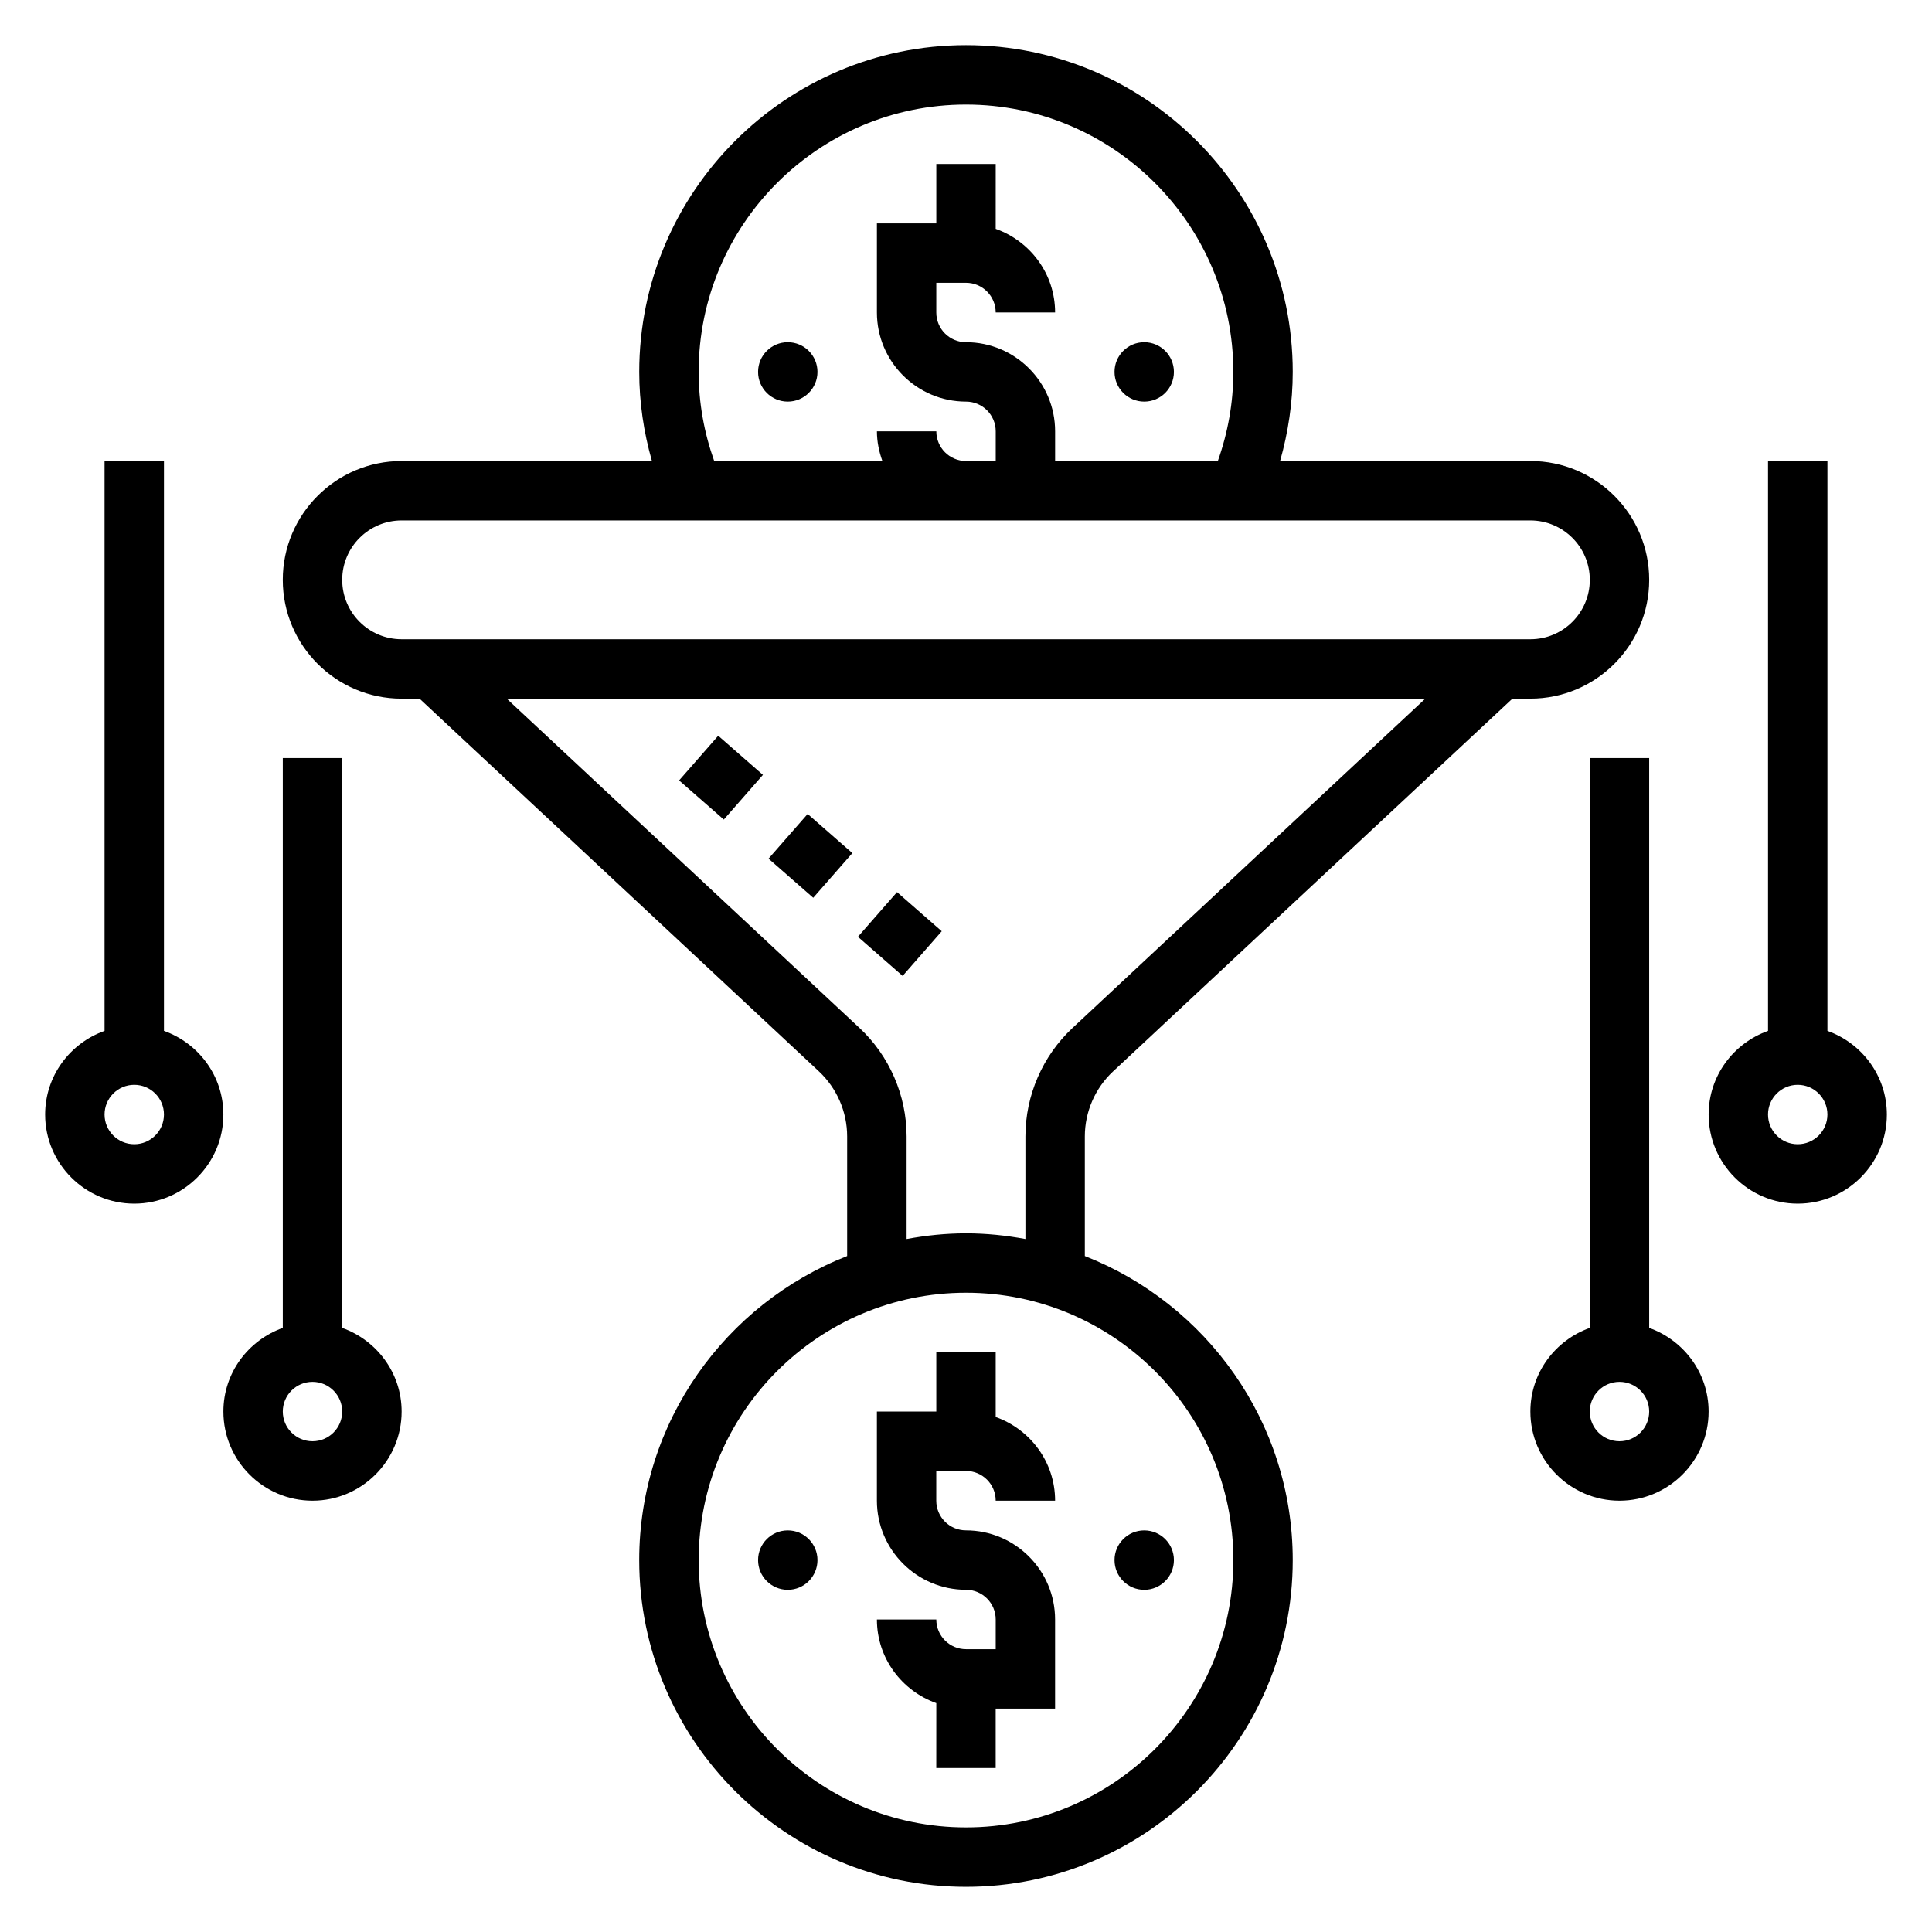
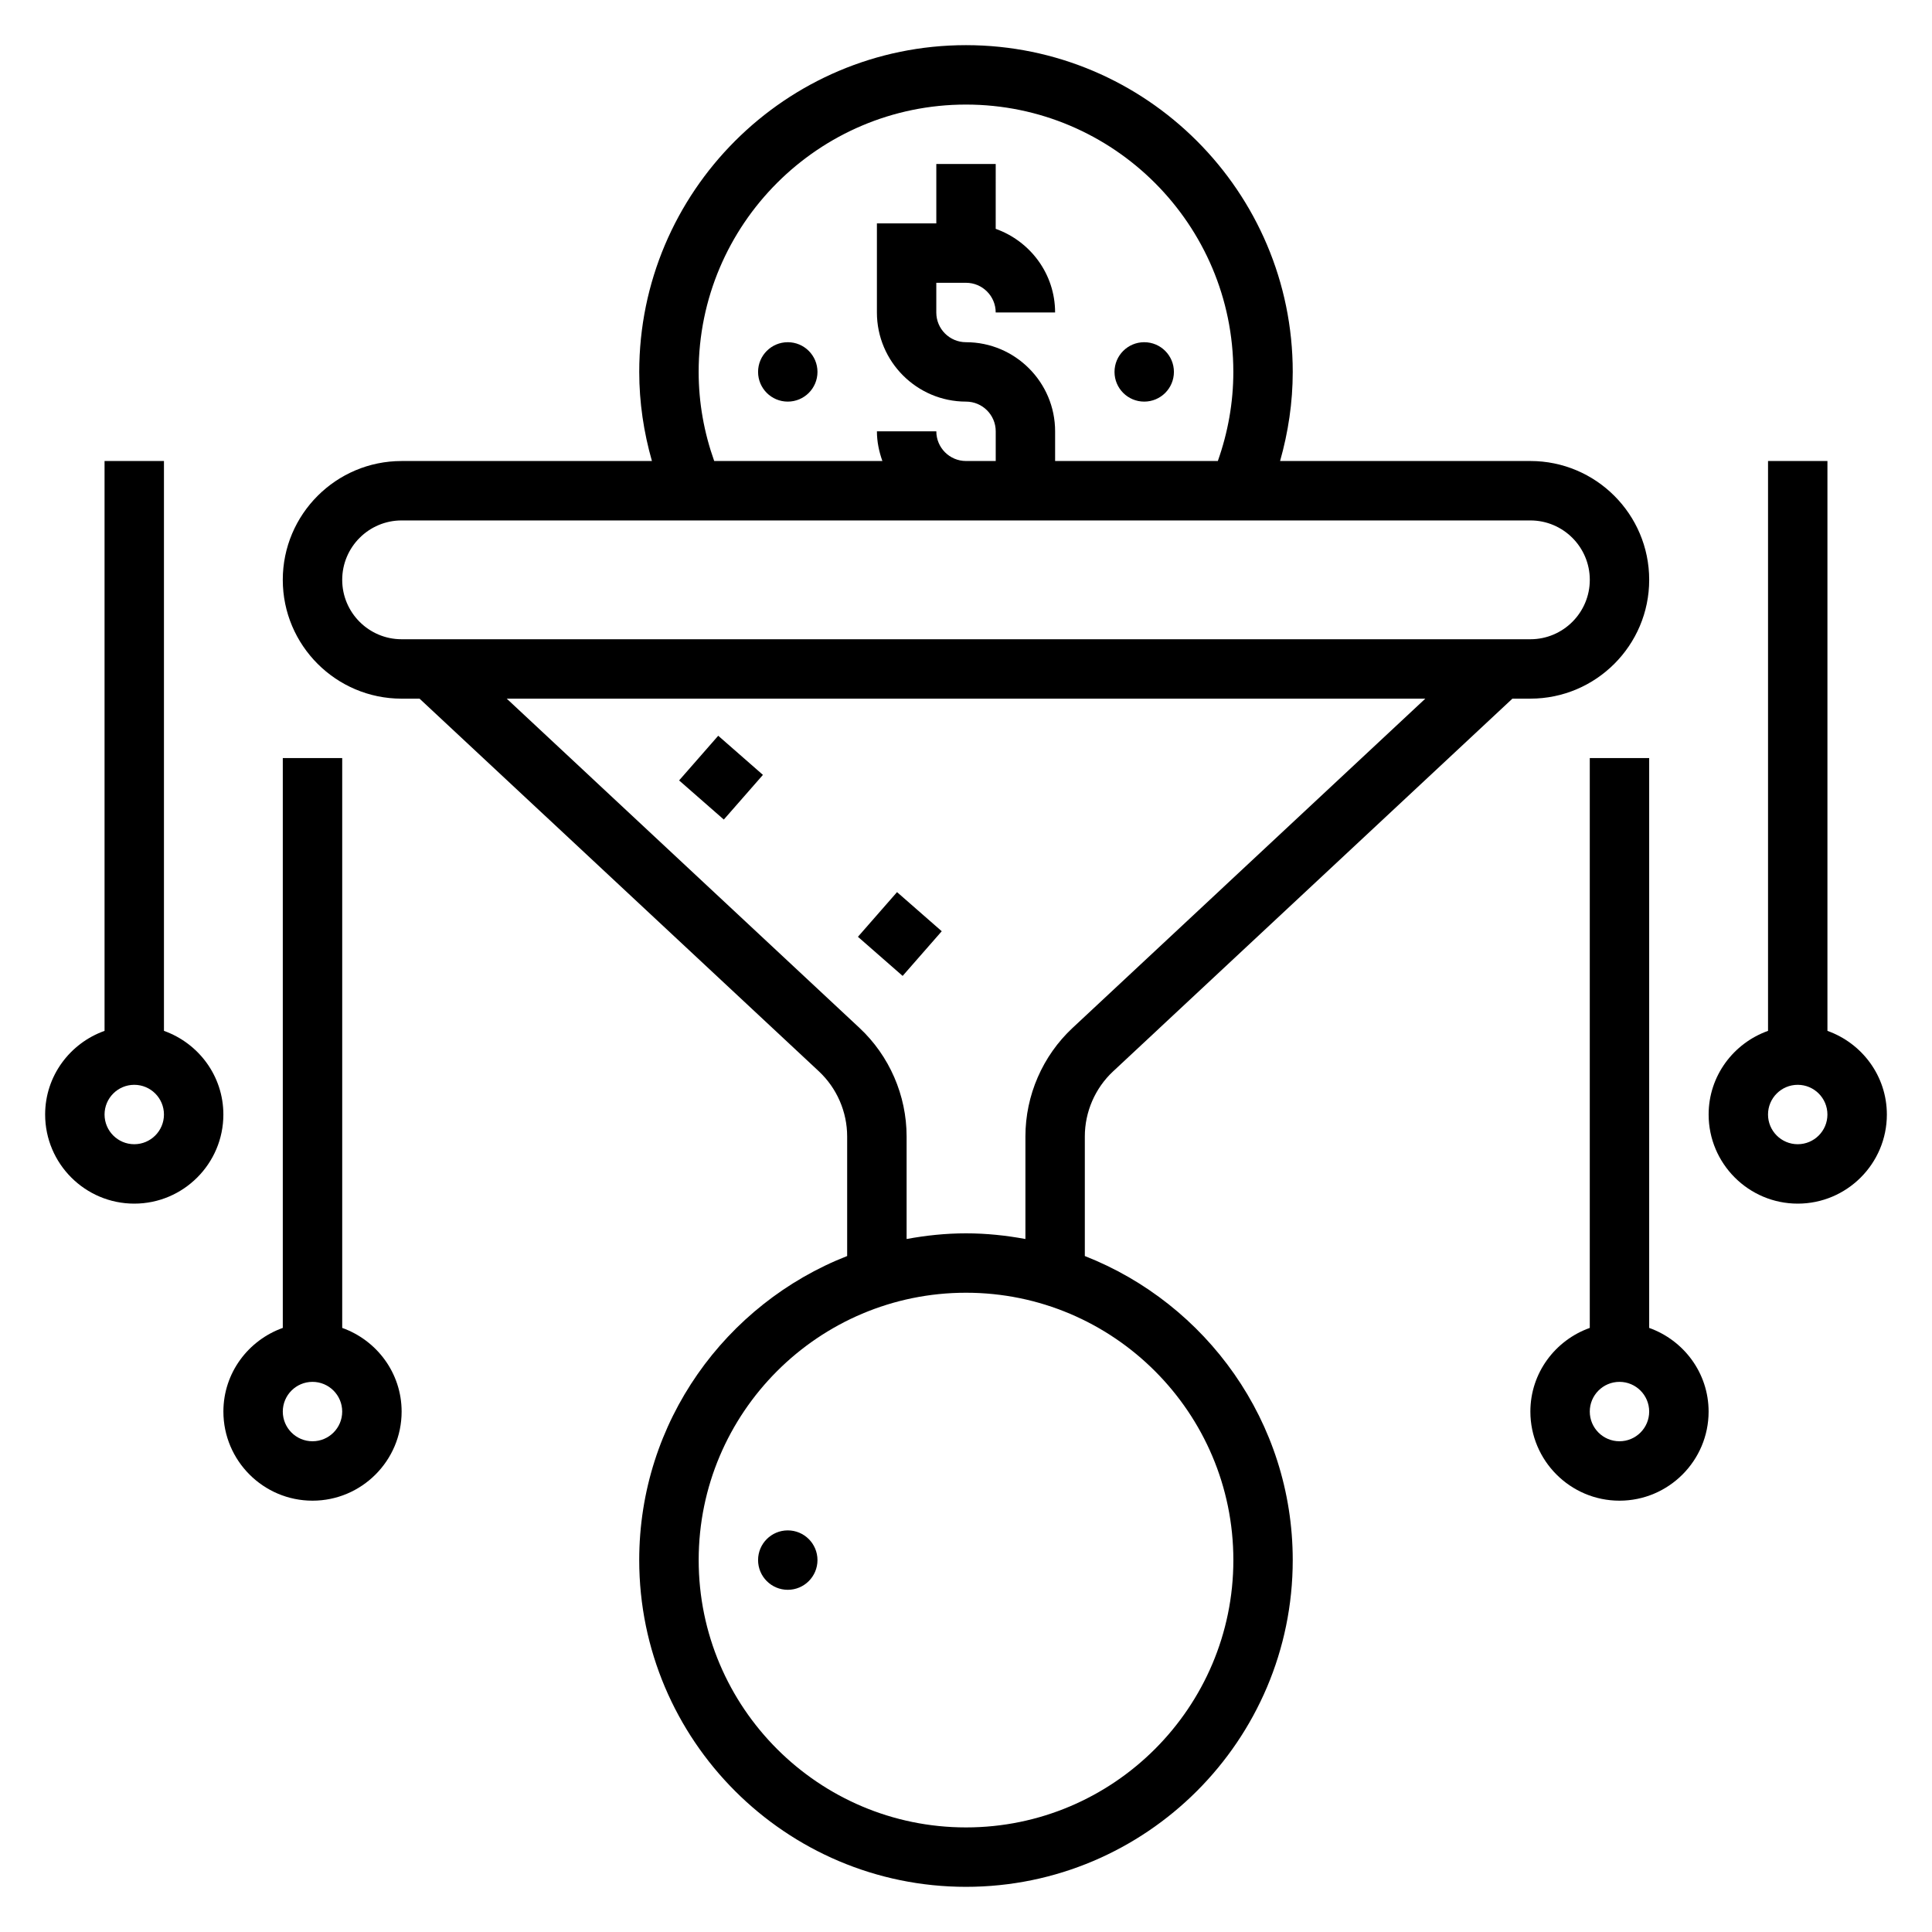
<svg xmlns="http://www.w3.org/2000/svg" fill="#000000" width="800px" height="800px" version="1.1" viewBox="144 144 512 512">
  <g>
-     <path d="m400 533.82c4.344 0 7.871 3.527 7.871 7.871h15.742c0-10.25-6.606-18.91-15.742-22.168v-17.191h-15.742v15.742h-15.742v23.617c0 13.02 10.598 23.617 23.617 23.617 4.344 0 7.871 3.527 7.871 7.871v7.871h-7.871c-4.344 0-7.871-3.527-7.871-7.871h-15.742c0 10.25 6.606 18.91 15.742 22.168l-0.008 17.191h15.742v-15.742h15.742v-23.617c0-13.02-10.598-23.617-23.617-23.617-4.344 0-7.871-3.527-7.871-7.871v-7.871z" />
    <path d="m431.49 476.86v-31.691c0-6.527 2.738-12.816 7.504-17.254l105.81-98.766h4.762c17.367 0 31.488-14.121 31.488-31.488 0-17.367-14.121-31.488-31.488-31.488h-66.328c2.164-7.641 3.352-15.527 3.352-23.613 0-47.742-38.848-86.594-86.594-86.594-47.742 0-86.59 38.848-86.59 86.594 0 8.094 1.188 15.98 3.363 23.617h-66.34c-17.367 0-31.488 14.121-31.488 31.488 0 17.367 14.121 31.488 31.488 31.488h4.762l105.82 98.762c4.754 4.438 7.496 10.727 7.496 17.254v31.691c-32.203 12.633-55.105 43.949-55.105 80.578 0 47.742 38.848 86.594 86.594 86.594 47.742 0 86.594-38.848 86.594-86.594-0.004-36.629-22.902-67.941-55.105-80.578zm-102.34-234.3c0-39.07 31.781-70.848 70.848-70.848 39.07 0 70.848 31.781 70.848 70.848 0 8.148-1.434 16.059-4.109 23.617h-43.121v-7.871c0-13.02-10.598-23.617-23.617-23.617-4.344 0-7.871-3.527-7.871-7.871v-7.875h7.871c4.344 0 7.871 3.527 7.871 7.871h15.742c0-10.25-6.606-18.91-15.742-22.168l0.004-17.191h-15.742v15.742h-15.742v23.617c0 13.02 10.598 23.617 23.617 23.617 4.344 0 7.871 3.527 7.871 7.871v7.871h-7.871c-4.344 0-7.871-3.527-7.871-7.871h-15.742c0 2.769 0.566 5.398 1.449 7.871h-44.57c-2.688-7.547-4.121-15.449-4.121-23.613zm-94.461 55.105c0-8.684 7.062-15.742 15.742-15.742h299.14c8.684 0 15.742 7.062 15.742 15.742 0 8.684-7.062 15.742-15.742 15.742h-299.14c-8.684 0-15.742-7.062-15.742-15.742zm137.07 118.73-93.473-87.246h243.44l-93.473 87.246c-7.949 7.41-12.508 17.895-12.508 28.773v27.184c-5.117-0.945-10.359-1.504-15.742-1.504s-10.629 0.559-15.742 1.504v-27.184c-0.004-10.879-4.562-21.363-12.504-28.773zm28.246 211.89c-39.07 0-70.848-31.781-70.848-70.848 0-39.07 31.781-70.848 70.848-70.848 39.07 0 70.848 31.781 70.848 70.848s-31.781 70.848-70.848 70.848z" />
-     <path d="m455.1 557.44c0 4.348-3.523 7.875-7.871 7.875-4.348 0-7.871-3.527-7.871-7.875s3.523-7.871 7.871-7.871c4.348 0 7.871 3.523 7.871 7.871" />
    <path d="m360.64 557.44c0 4.348-3.523 7.875-7.871 7.875s-7.871-3.527-7.871-7.875 3.523-7.871 7.871-7.871 7.871 3.523 7.871 7.871" />
    <path d="m455.1 242.56c0 4.348-3.523 7.871-7.871 7.871-4.348 0-7.871-3.523-7.871-7.871s3.523-7.871 7.871-7.871c4.348 0 7.871 3.523 7.871 7.871" />
    <path d="m360.64 242.56c0 4.348-3.523 7.871-7.871 7.871s-7.871-3.523-7.871-7.871 3.523-7.871 7.871-7.871 7.871 3.523 7.871 7.871" />
    <path d="m371.36 392.26 10.363-11.84 11.848 10.367-10.363 11.84z" />
-     <path d="m347.67 371.55 10.367-11.84 11.848 10.371-10.367 11.84z" />
    <path d="m323.97 350.82 10.367-11.84 11.848 10.371-10.367 11.84z" />
    <path d="m628.29 417.19v-151.02h-15.742v151.02c-9.141 3.258-15.742 11.918-15.742 22.168 0 13.02 10.598 23.617 23.617 23.617s23.617-10.598 23.617-23.617c-0.008-10.25-6.613-18.91-15.75-22.168zm-7.875 30.039c-4.344 0-7.871-3.527-7.871-7.871s3.527-7.871 7.871-7.871 7.871 3.527 7.871 7.871c0.004 4.344-3.523 7.871-7.871 7.871z" />
    <path d="m581.05 495.91v-151.02h-15.742v151.02c-9.141 3.258-15.742 11.918-15.742 22.168 0 13.02 10.598 23.617 23.617 23.617s23.617-10.598 23.617-23.617c-0.004-10.25-6.609-18.906-15.75-22.168zm-7.871 30.039c-4.344 0-7.871-3.527-7.871-7.871s3.527-7.871 7.871-7.871 7.871 3.527 7.871 7.871c0 4.348-3.527 7.871-7.871 7.871z" />
    <path d="m187.45 417.19v-151.02h-15.742v151.02c-9.141 3.258-15.746 11.918-15.746 22.168 0 13.02 10.598 23.617 23.617 23.617s23.617-10.598 23.617-23.617c0-10.25-6.606-18.91-15.746-22.168zm-7.871 30.039c-4.344 0-7.871-3.527-7.871-7.871s3.527-7.871 7.871-7.871 7.871 3.527 7.871 7.871-3.527 7.871-7.871 7.871z" />
    <path d="m234.69 495.91v-151.02h-15.746v151.02c-9.141 3.262-15.742 11.918-15.742 22.168 0 13.02 10.598 23.617 23.617 23.617 13.02 0 23.617-10.598 23.617-23.617-0.004-10.25-6.609-18.906-15.746-22.168zm-7.875 30.039c-4.344 0-7.871-3.527-7.871-7.871s3.527-7.871 7.871-7.871 7.871 3.527 7.871 7.871c0.004 4.348-3.523 7.871-7.871 7.871z" />
  </g>
</svg>